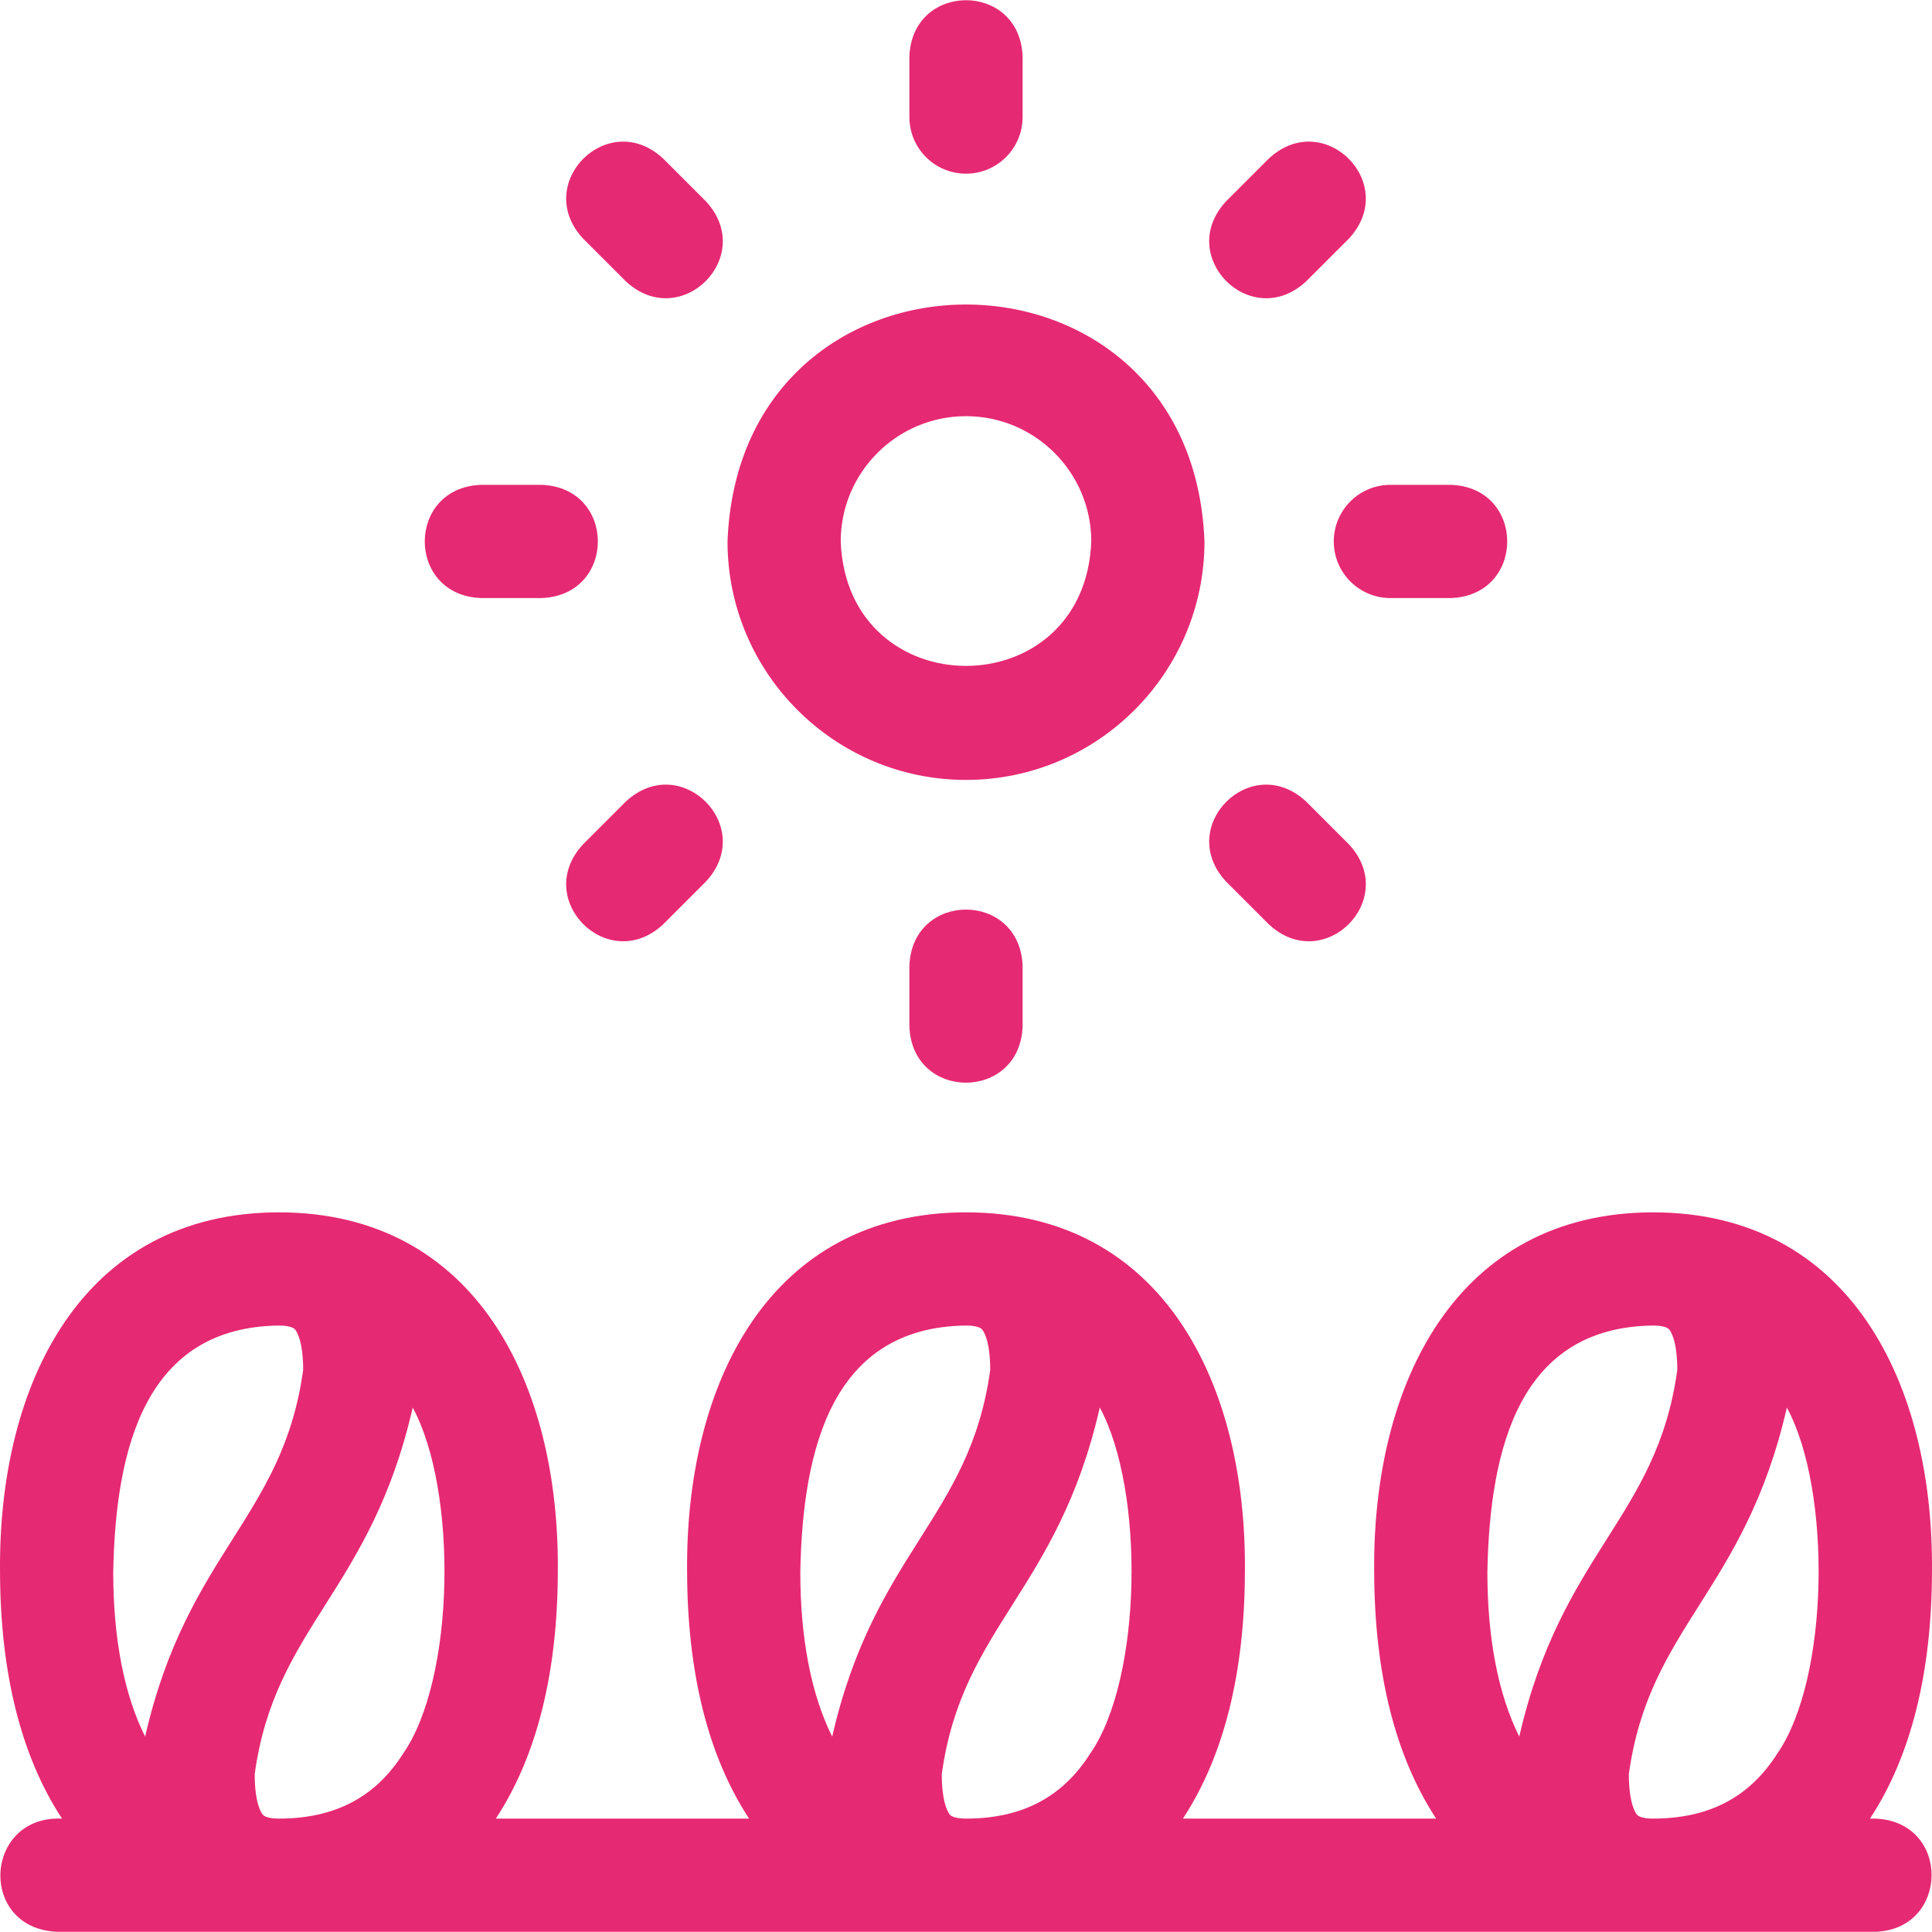
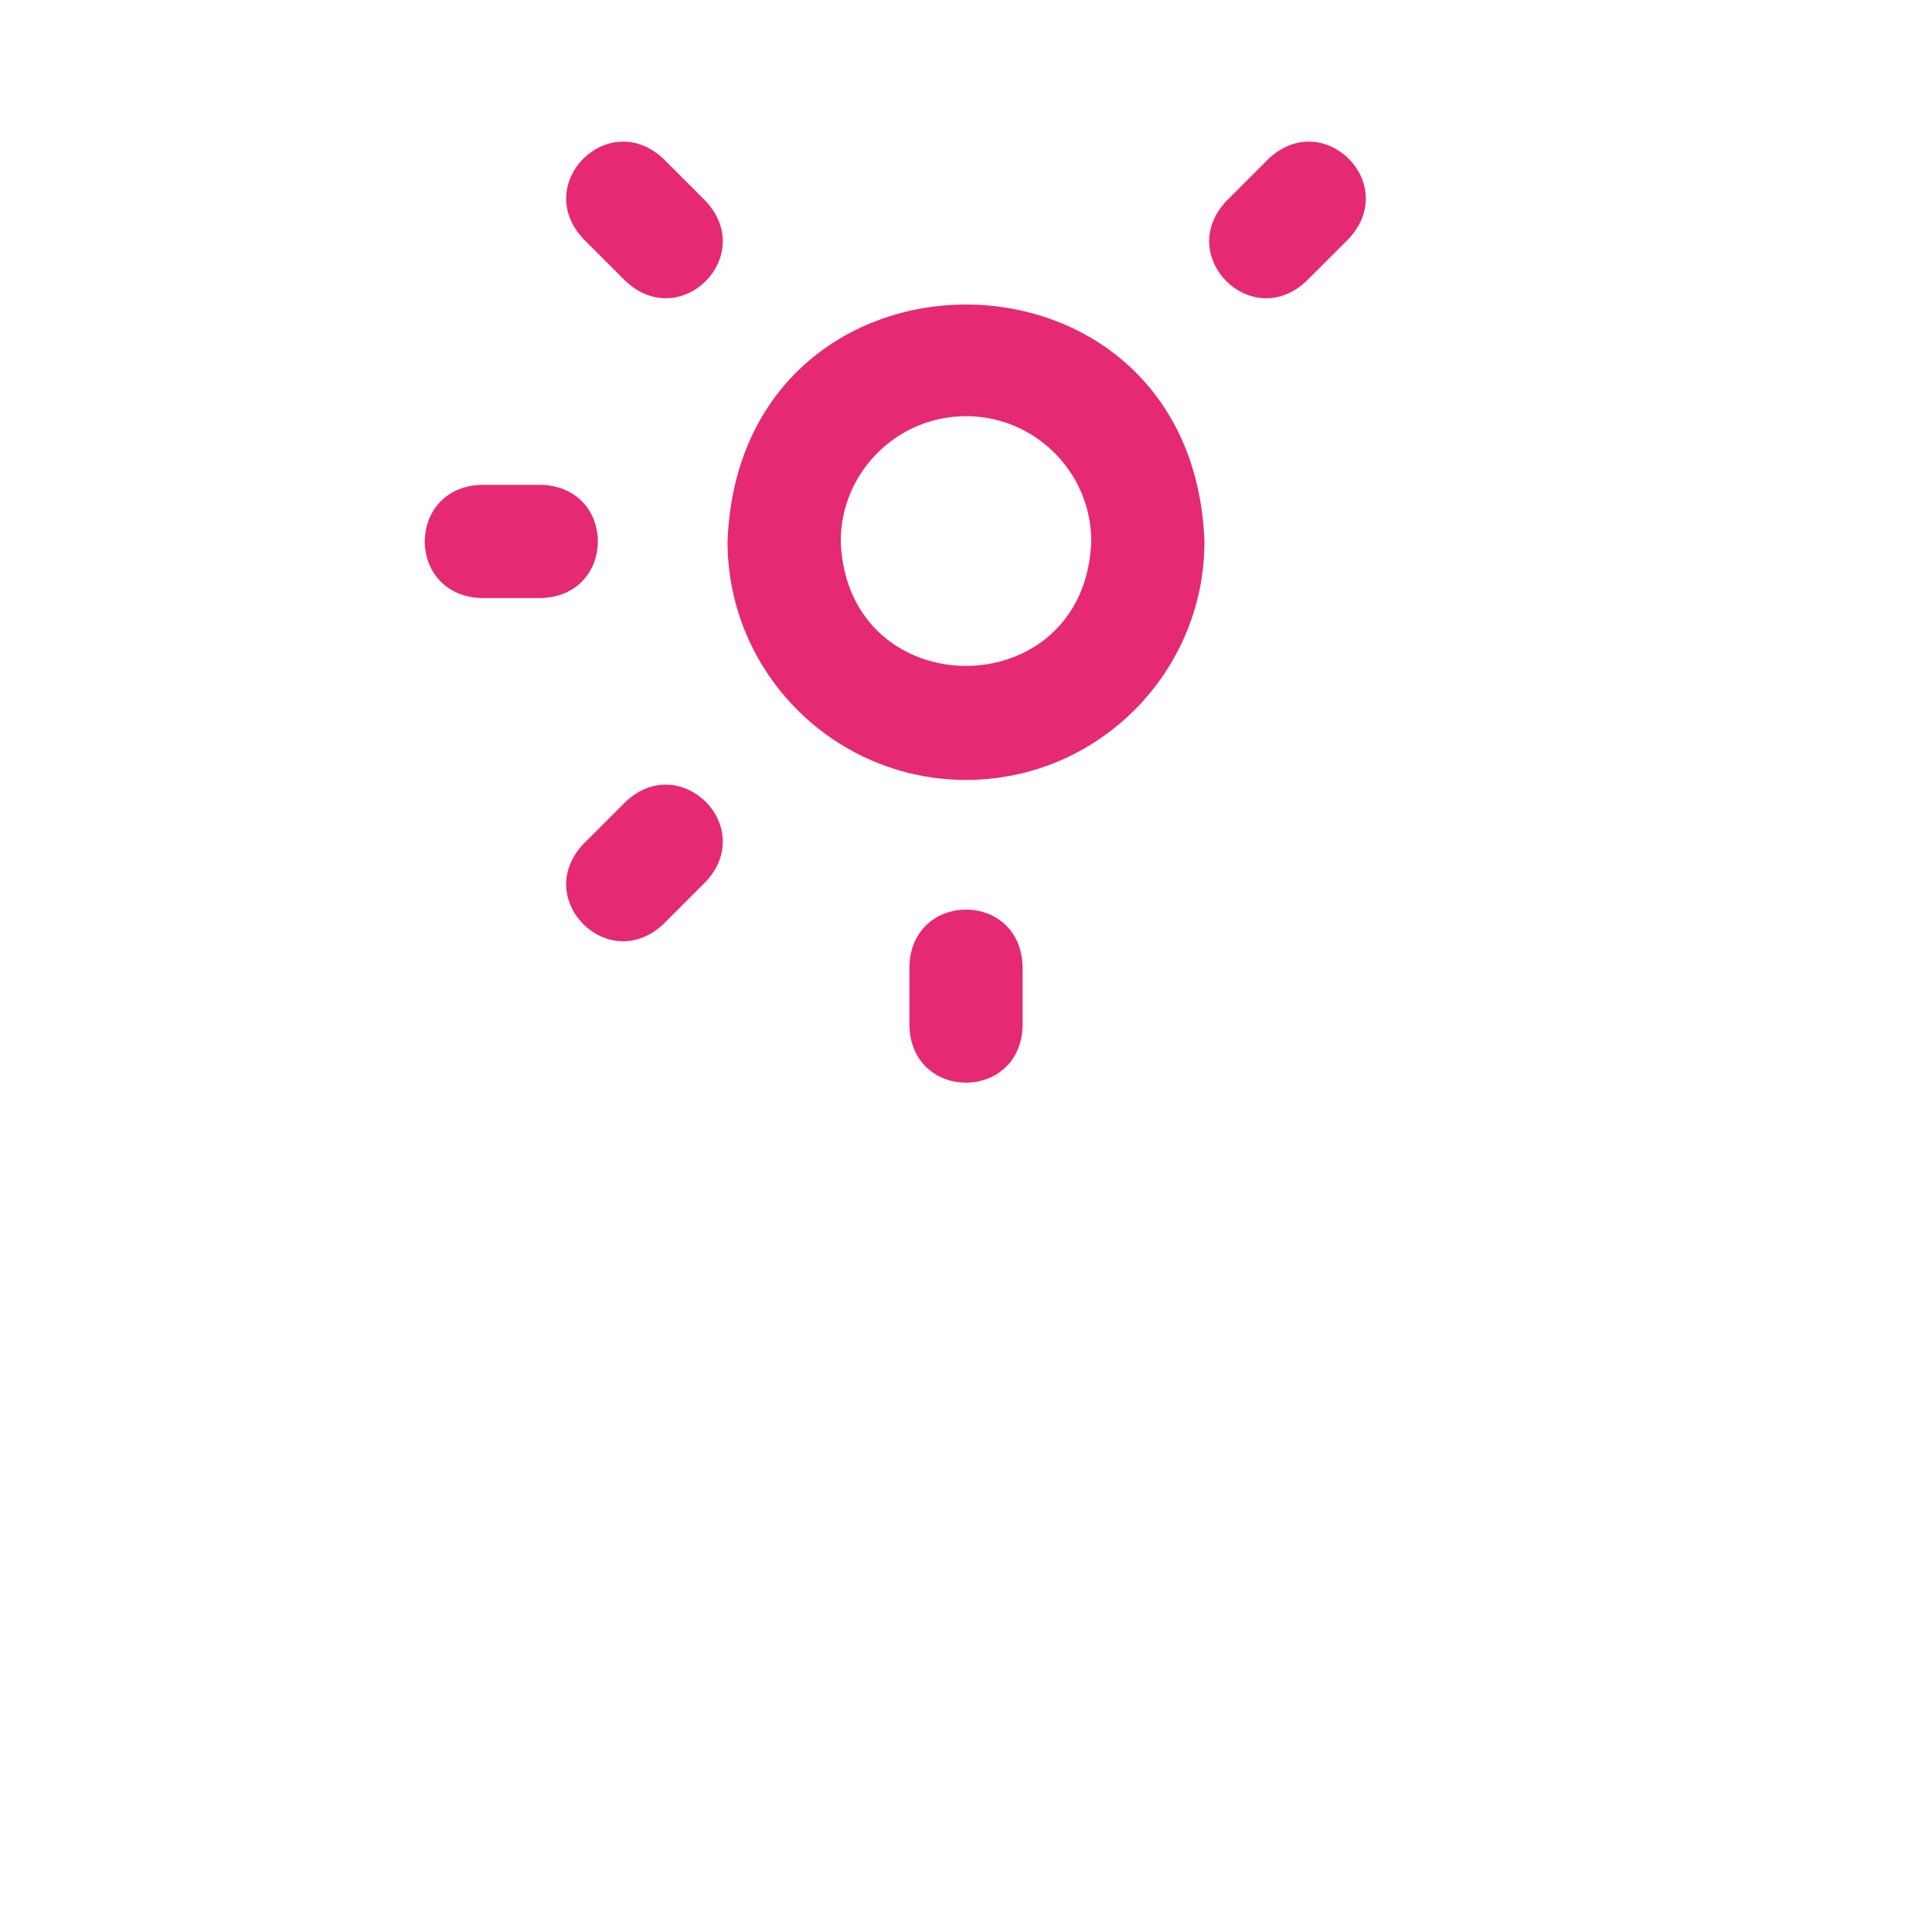
<svg xmlns="http://www.w3.org/2000/svg" width="512" height="512" viewBox="0 0 512 512" fill="none">
  <g clip-path="url(#clip0_10_62)">
-     <path d="M496.993 481.945H495.572C506.512 465.288 511.921 443.112 511.992 416.614C512.507 366.701 490.23 321.312 438.081 321.284C385.924 321.329 363.672 366.689 364.173 416.614C364.243 443.115 369.654 465.283 380.592 481.945H313.489C324.43 465.288 329.839 443.112 329.91 416.614C330.425 366.701 308.147 321.312 255.999 321.284C203.842 321.329 181.589 366.689 182.09 416.614C182.16 443.115 187.572 465.283 198.51 481.945H131.407C142.348 465.288 147.756 443.112 147.827 416.614C148.342 366.701 126.065 321.312 73.917 321.284C21.759 321.33 -0.493 366.689 0.008 416.614C0.078 443.115 5.49 465.283 16.427 481.945C-4.264 481.076 -5.882 510.928 15.007 511.944H496.991C516.684 511.295 517.03 482.738 496.993 481.945V481.945ZM38.462 460.211C32.917 449.149 30.007 434.217 30.007 416.615C30.629 383.238 38.772 351.702 73.914 351.283C75.183 351.283 77.426 351.42 78.199 352.333C78.556 352.755 80.34 355.258 80.34 363.058C74.913 402.338 49.647 411.311 38.462 460.211V460.211ZM106.785 464.792C99.439 476.335 88.686 481.946 73.914 481.946C72.648 481.946 70.41 481.81 69.639 480.898C69.281 480.475 67.497 477.97 67.497 470.163C72.916 430.888 98.187 421.912 109.373 373.014C121.286 395.023 120.672 444.854 106.785 464.792V464.792ZM220.543 460.211C214.998 449.149 212.088 434.217 212.088 416.615C212.71 383.238 220.853 351.702 255.995 351.283C257.264 351.283 259.507 351.42 260.28 352.333C260.637 352.755 262.421 355.258 262.421 363.058C256.995 402.338 231.729 411.311 220.543 460.211V460.211ZM288.867 464.792C281.521 476.335 270.769 481.946 255.996 481.946C254.73 481.946 252.492 481.81 251.721 480.898C251.363 480.475 249.579 477.97 249.579 470.163C254.998 430.888 280.269 421.912 291.455 373.014C303.369 395.023 302.755 444.854 288.867 464.792V464.792ZM402.625 460.211C397.081 449.149 394.171 434.217 394.171 416.615C394.793 383.238 402.935 351.702 438.077 351.283C439.346 351.283 441.589 351.42 442.362 352.333C442.719 352.755 444.503 355.258 444.503 363.058C439.076 402.338 413.81 411.311 402.625 460.211V460.211ZM470.948 464.792C463.603 476.335 452.85 481.946 438.077 481.946C436.811 481.946 434.573 481.81 433.802 480.898C433.445 480.475 431.661 477.97 431.661 470.163C437.079 430.888 462.351 421.912 473.536 373.014C485.45 395.023 484.836 444.854 470.948 464.792Z" fill="#E62973" />
    <path d="M256 206.687C290.848 206.687 319.198 178.336 319.198 143.489C316.021 59.764 195.966 59.787 192.802 143.49C192.801 178.336 221.152 206.687 256 206.687V206.687ZM256 110.29C274.306 110.29 289.199 125.183 289.199 143.489C287.53 187.472 224.463 187.46 222.801 143.489C222.8 125.183 237.694 110.29 256 110.29V110.29Z" fill="#E62973" />
-     <path d="M256 46.026C264.284 46.026 271 39.31 271 31.026V14.96C270.267 -4.912 241.734 -4.914 241 14.96V31.026C241 39.311 247.715 46.026 256 46.026Z" fill="#E62973" />
    <path d="M241 255.952V272.018C241.733 291.89 270.266 291.892 271 272.018V255.952C270.266 236.081 241.734 236.078 241 255.952V255.952Z" fill="#E62973" />
-     <path d="M353.463 143.489C353.463 151.773 360.179 158.489 368.462 158.489H384.528C404.399 157.756 404.401 129.224 384.528 128.49H368.462C360.179 128.49 353.463 135.206 353.463 143.489Z" fill="#E62973" />
    <path d="M127.47 158.489H143.536C163.407 157.756 163.409 129.224 143.536 128.49H127.47C107.6 129.223 107.597 157.755 127.47 158.489V158.489Z" fill="#E62973" />
-     <path d="M346.129 74.573L357.49 63.212C371.022 48.642 350.849 28.465 336.278 42L324.917 53.36C311.384 67.929 331.558 88.106 346.129 74.573V74.573Z" fill="#E62973" />
+     <path d="M346.129 74.573L357.49 63.212C371.022 48.642 350.849 28.465 336.278 42L324.917 53.36C311.384 67.929 331.558 88.106 346.129 74.573Z" fill="#E62973" />
    <path d="M165.87 212.406L154.509 223.767C140.977 238.336 161.15 258.514 175.722 244.979L187.082 233.618C200.615 219.049 180.442 198.872 165.87 212.406Z" fill="#E62973" />
-     <path d="M346.129 212.406C331.56 198.875 311.383 219.047 324.917 233.619L336.277 244.979C350.847 258.512 371.023 238.339 357.49 223.767L346.129 212.406Z" fill="#E62973" />
    <path d="M165.87 74.572C180.439 88.104 200.616 67.931 187.082 53.359L175.722 42C161.152 28.467 140.975 48.641 154.509 63.212C154.51 63.212 165.87 74.572 165.87 74.572Z" fill="#E62973" />
  </g>
  <defs>
    <clipPath id="clip0_10_62">
      <rect width="512" height="512" fill="white" />
    </clipPath>
  </defs>
</svg>